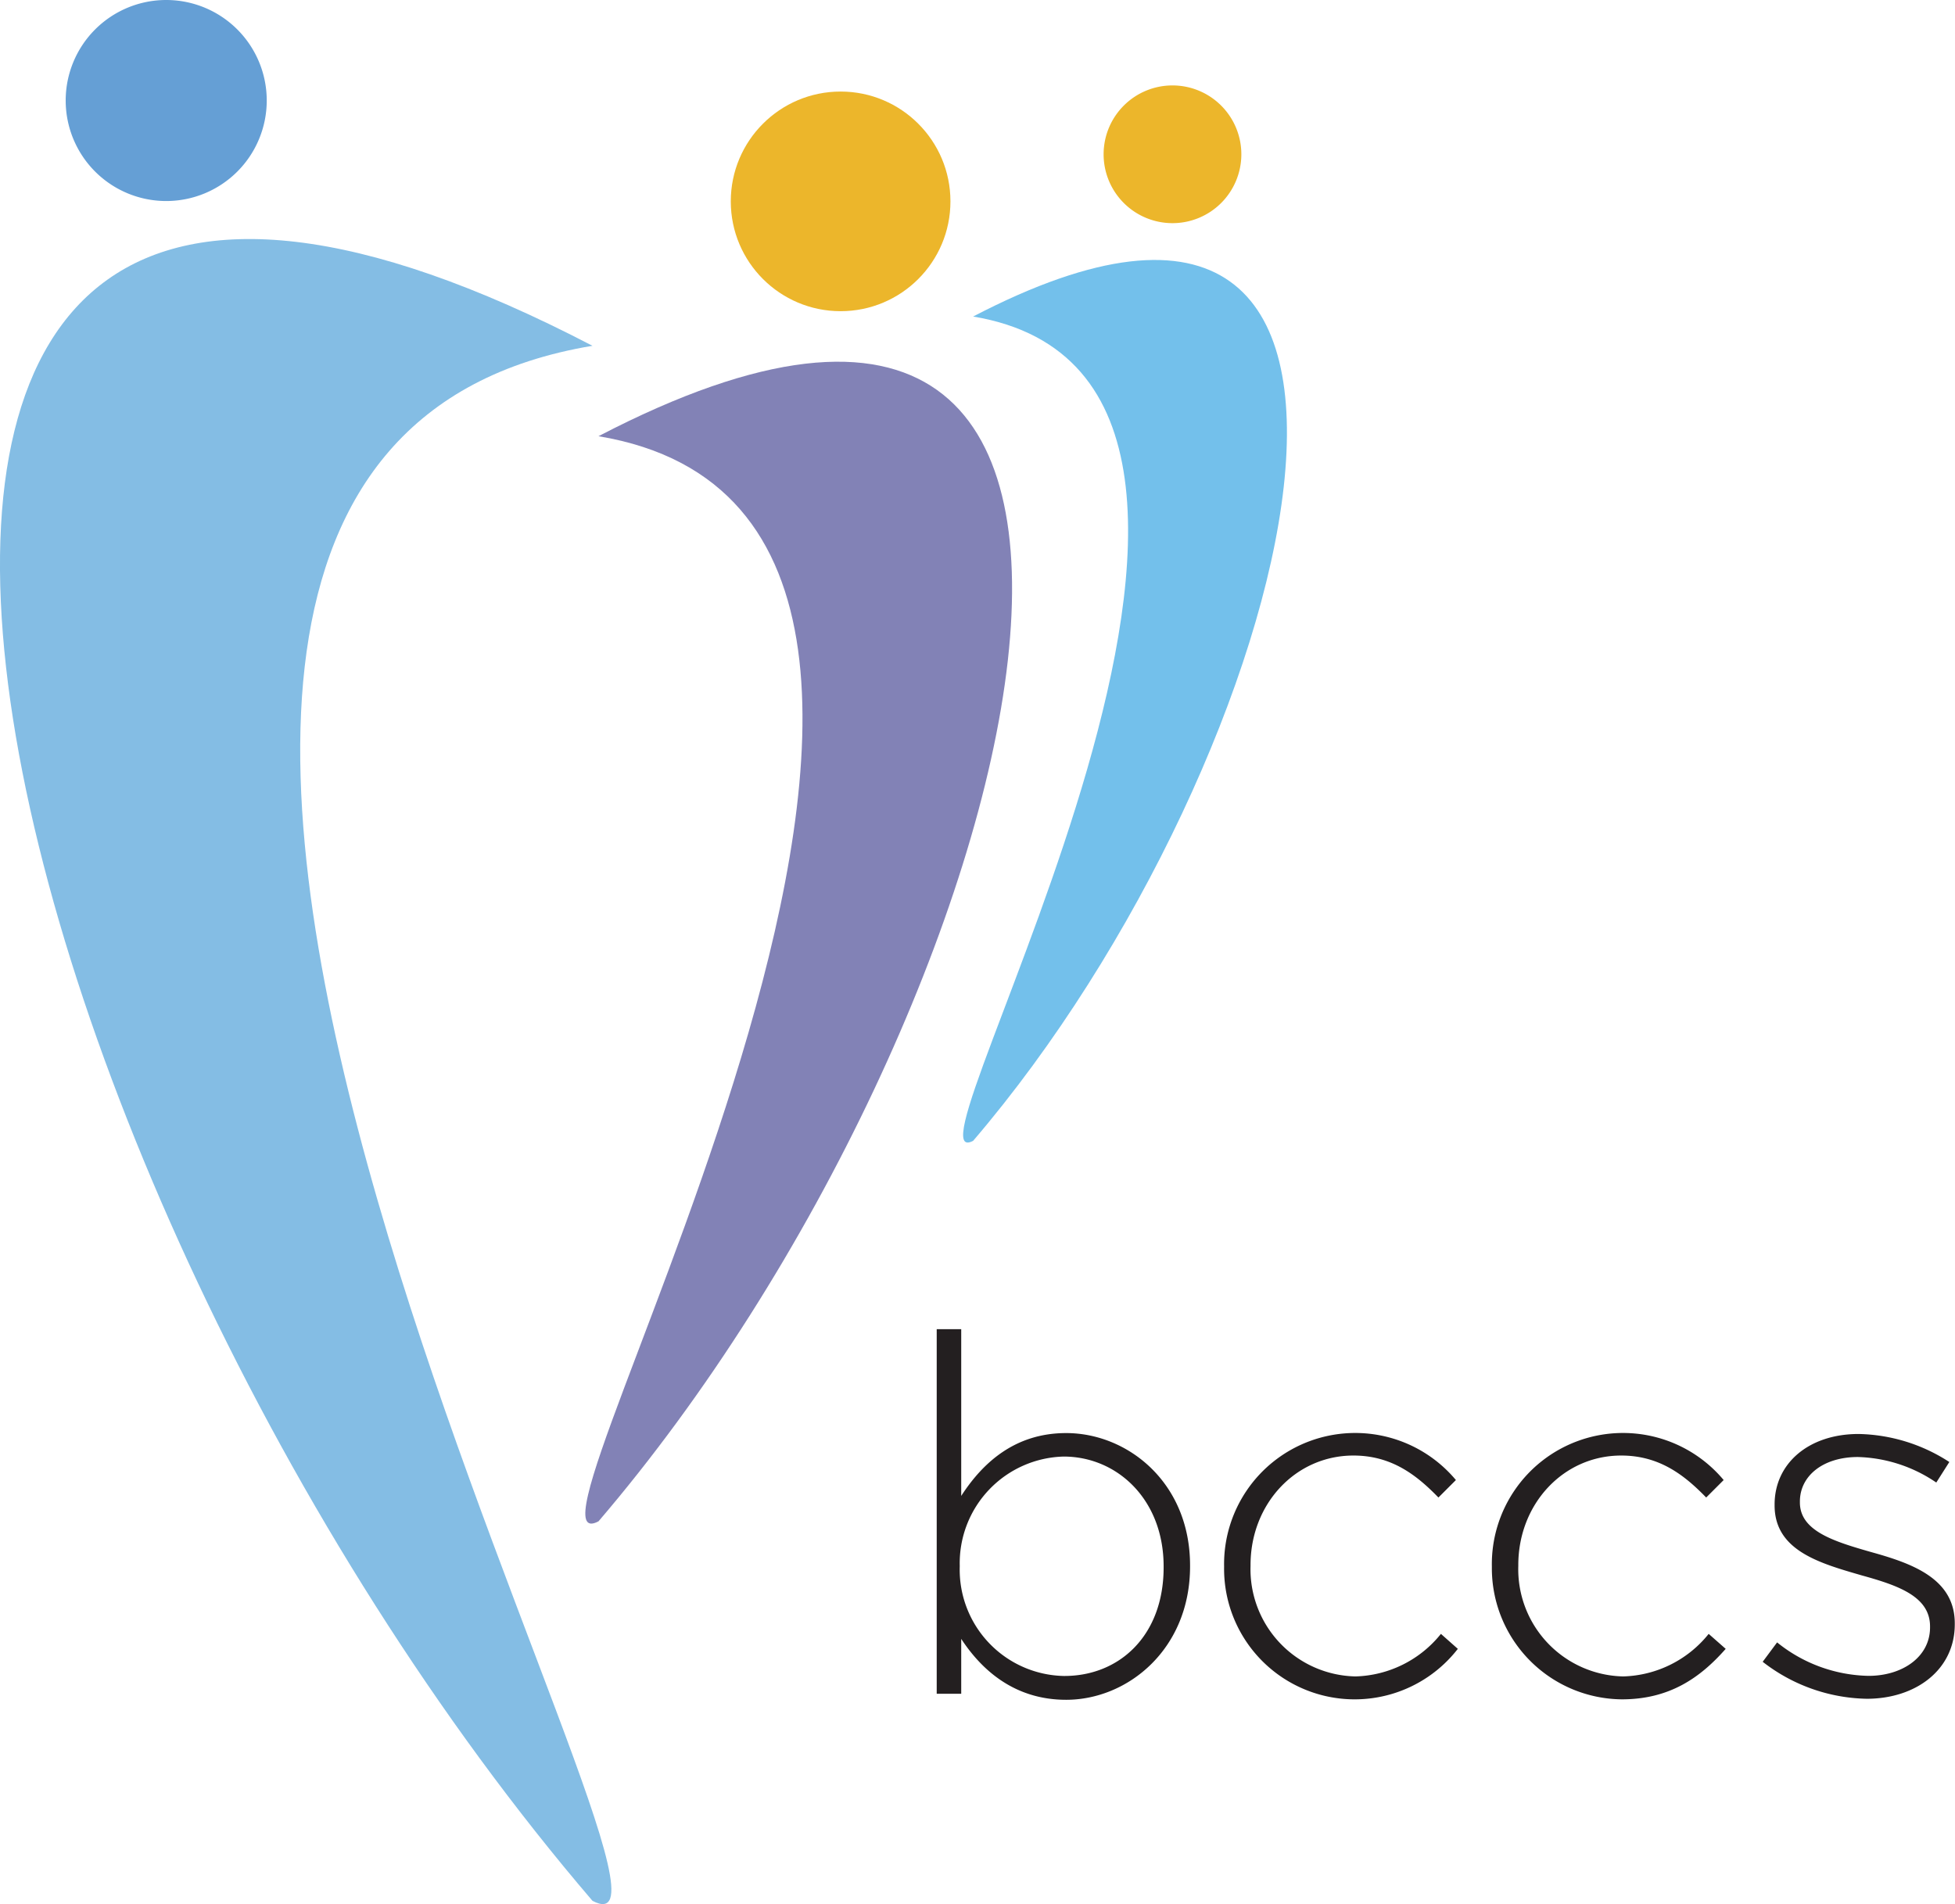
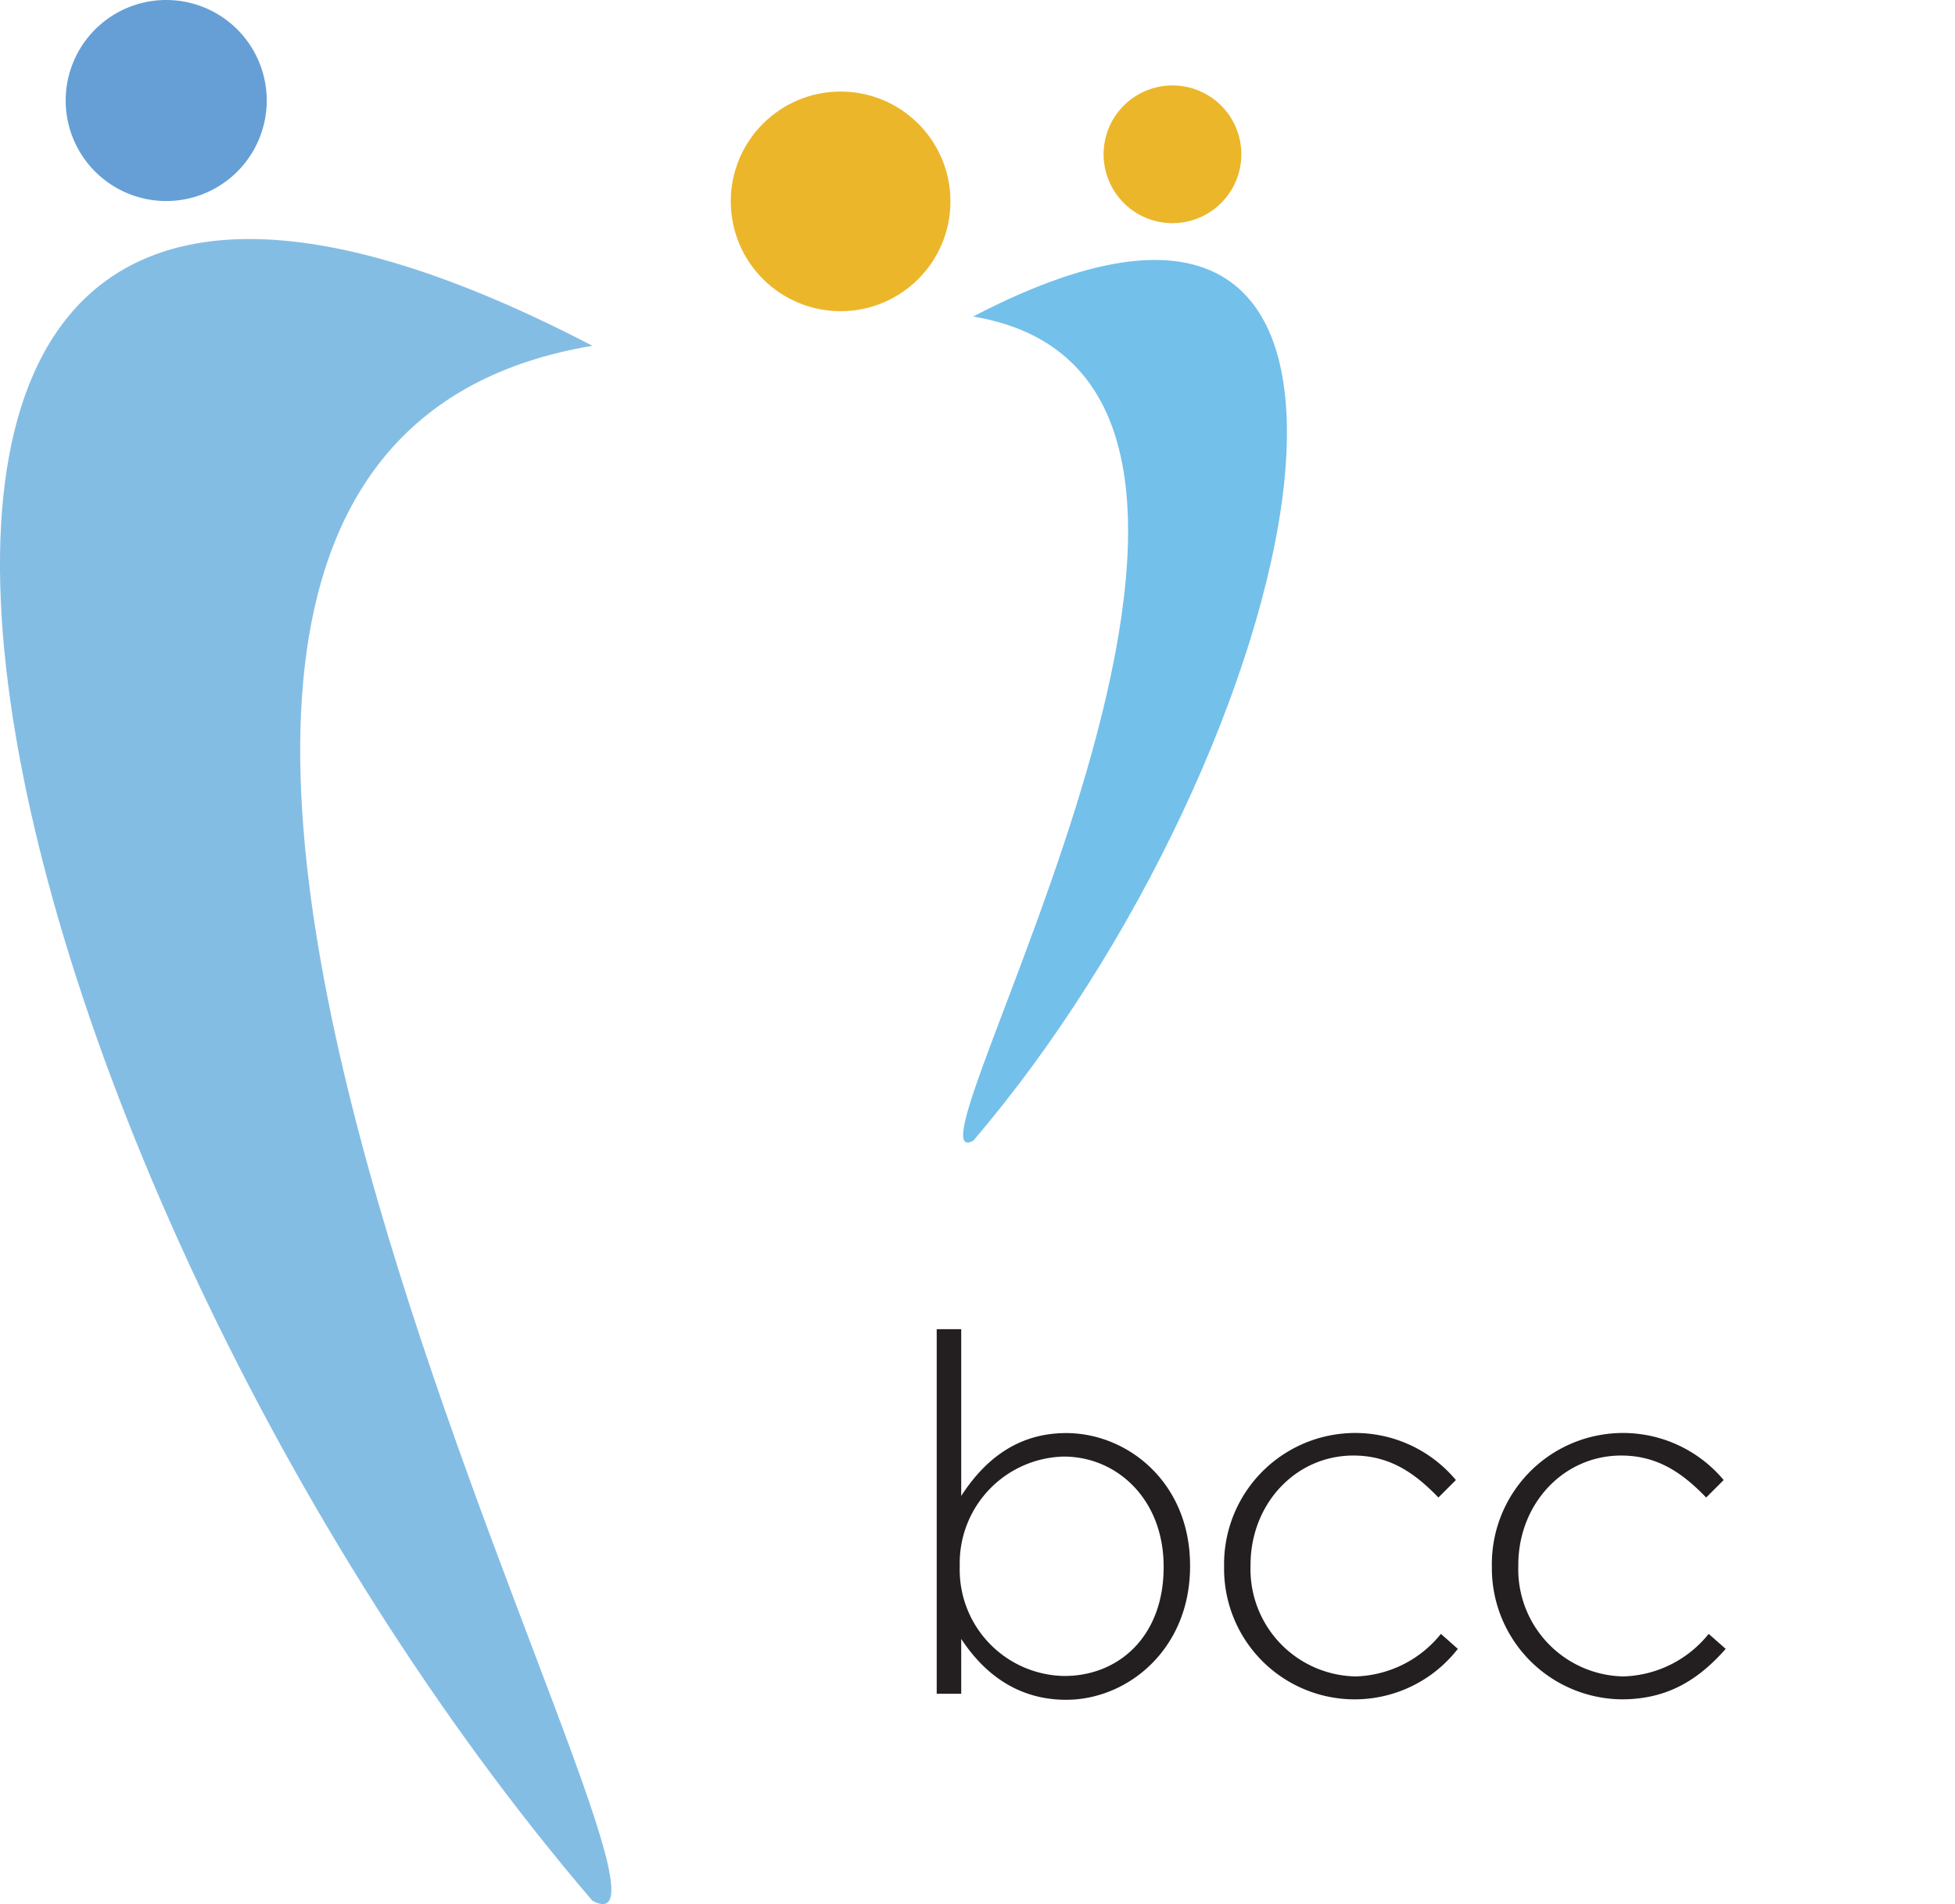
<svg xmlns="http://www.w3.org/2000/svg" width="172.31" height="167.84" viewBox="0 0 172.31 167.84">
  <defs>
    <style>
      .cls-1 {
        fill: #73c0eb;
      }

      .cls-2 {
        fill: #ecb62b;
      }

      .cls-3 {
        fill: #231f20;
      }

      .cls-4 {
        fill: #8282b6;
      }

      .cls-5 {
        fill: #84bde4;
      }

      .cls-6 {
        fill: #659fd5;
      }
    </style>
  </defs>
  <g id="Layer_2" data-name="Layer 2">
    <g id="Layer_1-2" data-name="Layer 1">
      <g>
        <path class="cls-1" d="M85.77,27.9c44-22.93,29,38.77,0,72.66C78.47,104.41,119.87,33.59,85.77,27.9Z" />
        <path class="cls-2" d="M97.27,13.6a6.07,6.07,0,1,0,6.07-6.07A6.07,6.07,0,0,0,97.27,13.6Z" />
        <g>
          <path class="cls-3" d="M84.72,144.46v4.84H82.56V117.16h2.16v14.7c1.94-3,4.8-5.54,9.25-5.54,5.42,0,10.92,4.36,10.92,11.67v.08c0,7.31-5.5,11.76-10.92,11.76C89.48,149.83,86.57,147.28,84.72,144.46Zm17.84-6.3v-.09c0-5.9-4.1-9.68-8.81-9.68A9.4,9.4,0,0,0,84.59,138v.09a9.37,9.37,0,0,0,9.16,9.64C98.64,147.76,102.56,144.19,102.56,138.16Z" />
          <path class="cls-3" d="M107.89,138.16v-.09a11.56,11.56,0,0,1,20.43-7.61L126.78,132c-1.94-2-4.14-3.7-7.49-3.7-5.11,0-9.07,4.27-9.07,9.65v.08a9.45,9.45,0,0,0,9.25,9.74,10,10,0,0,0,7.53-3.75l1.49,1.32a11.51,11.51,0,0,1-20.6-7.22Z" />
          <path class="cls-3" d="M131.49,138.16v-.09a11.56,11.56,0,0,1,20.43-7.61L150.38,132c-1.94-2-4.14-3.7-7.49-3.7-5.1,0-9.07,4.27-9.07,9.65v.08a9.45,9.45,0,0,0,9.25,9.74,10,10,0,0,0,7.53-3.75l1.5,1.32c-2.29,2.6-5,4.45-9.16,4.45A11.56,11.56,0,0,1,131.49,138.16Z" />
-           <path class="cls-3" d="M155.36,146.48l1.27-1.71a13.21,13.21,0,0,0,8.06,2.95c3,0,5.42-1.68,5.42-4.27v-.09c0-2.64-2.82-3.61-6-4.49-3.65-1.06-7.7-2.16-7.7-6.17v-.09c0-3.61,3-6.21,7.4-6.21a15.17,15.17,0,0,1,8,2.47l-1.15,1.81a12.85,12.85,0,0,0-6.91-2.25c-3.08,0-5.11,1.67-5.11,3.92v.09c0,2.51,3,3.43,6.25,4.36,3.61,1,7.4,2.33,7.4,6.29v.09c0,4-3.43,6.56-7.75,6.56A15.36,15.36,0,0,1,155.36,146.48Z" />
        </g>
-         <path class="cls-4" d="M52.75,38.45c58-30.19,38.21,51,0,95.65C43.14,139.18,97.64,45.93,52.75,38.45Z" />
        <path class="cls-5" d="M52.22,30.48c-83.08-43.27-54.75,73.13,0,137.07C66,174.83-12.1,41.2,52.22,30.48Z" />
        <circle class="cls-2" cx="74.09" cy="17.75" r="9.68" />
        <path class="cls-6" d="M5.79,8.86A8.86,8.86,0,1,0,14.65,0,8.86,8.86,0,0,0,5.79,8.86Z" />
      </g>
    </g>
  </g>
</svg>